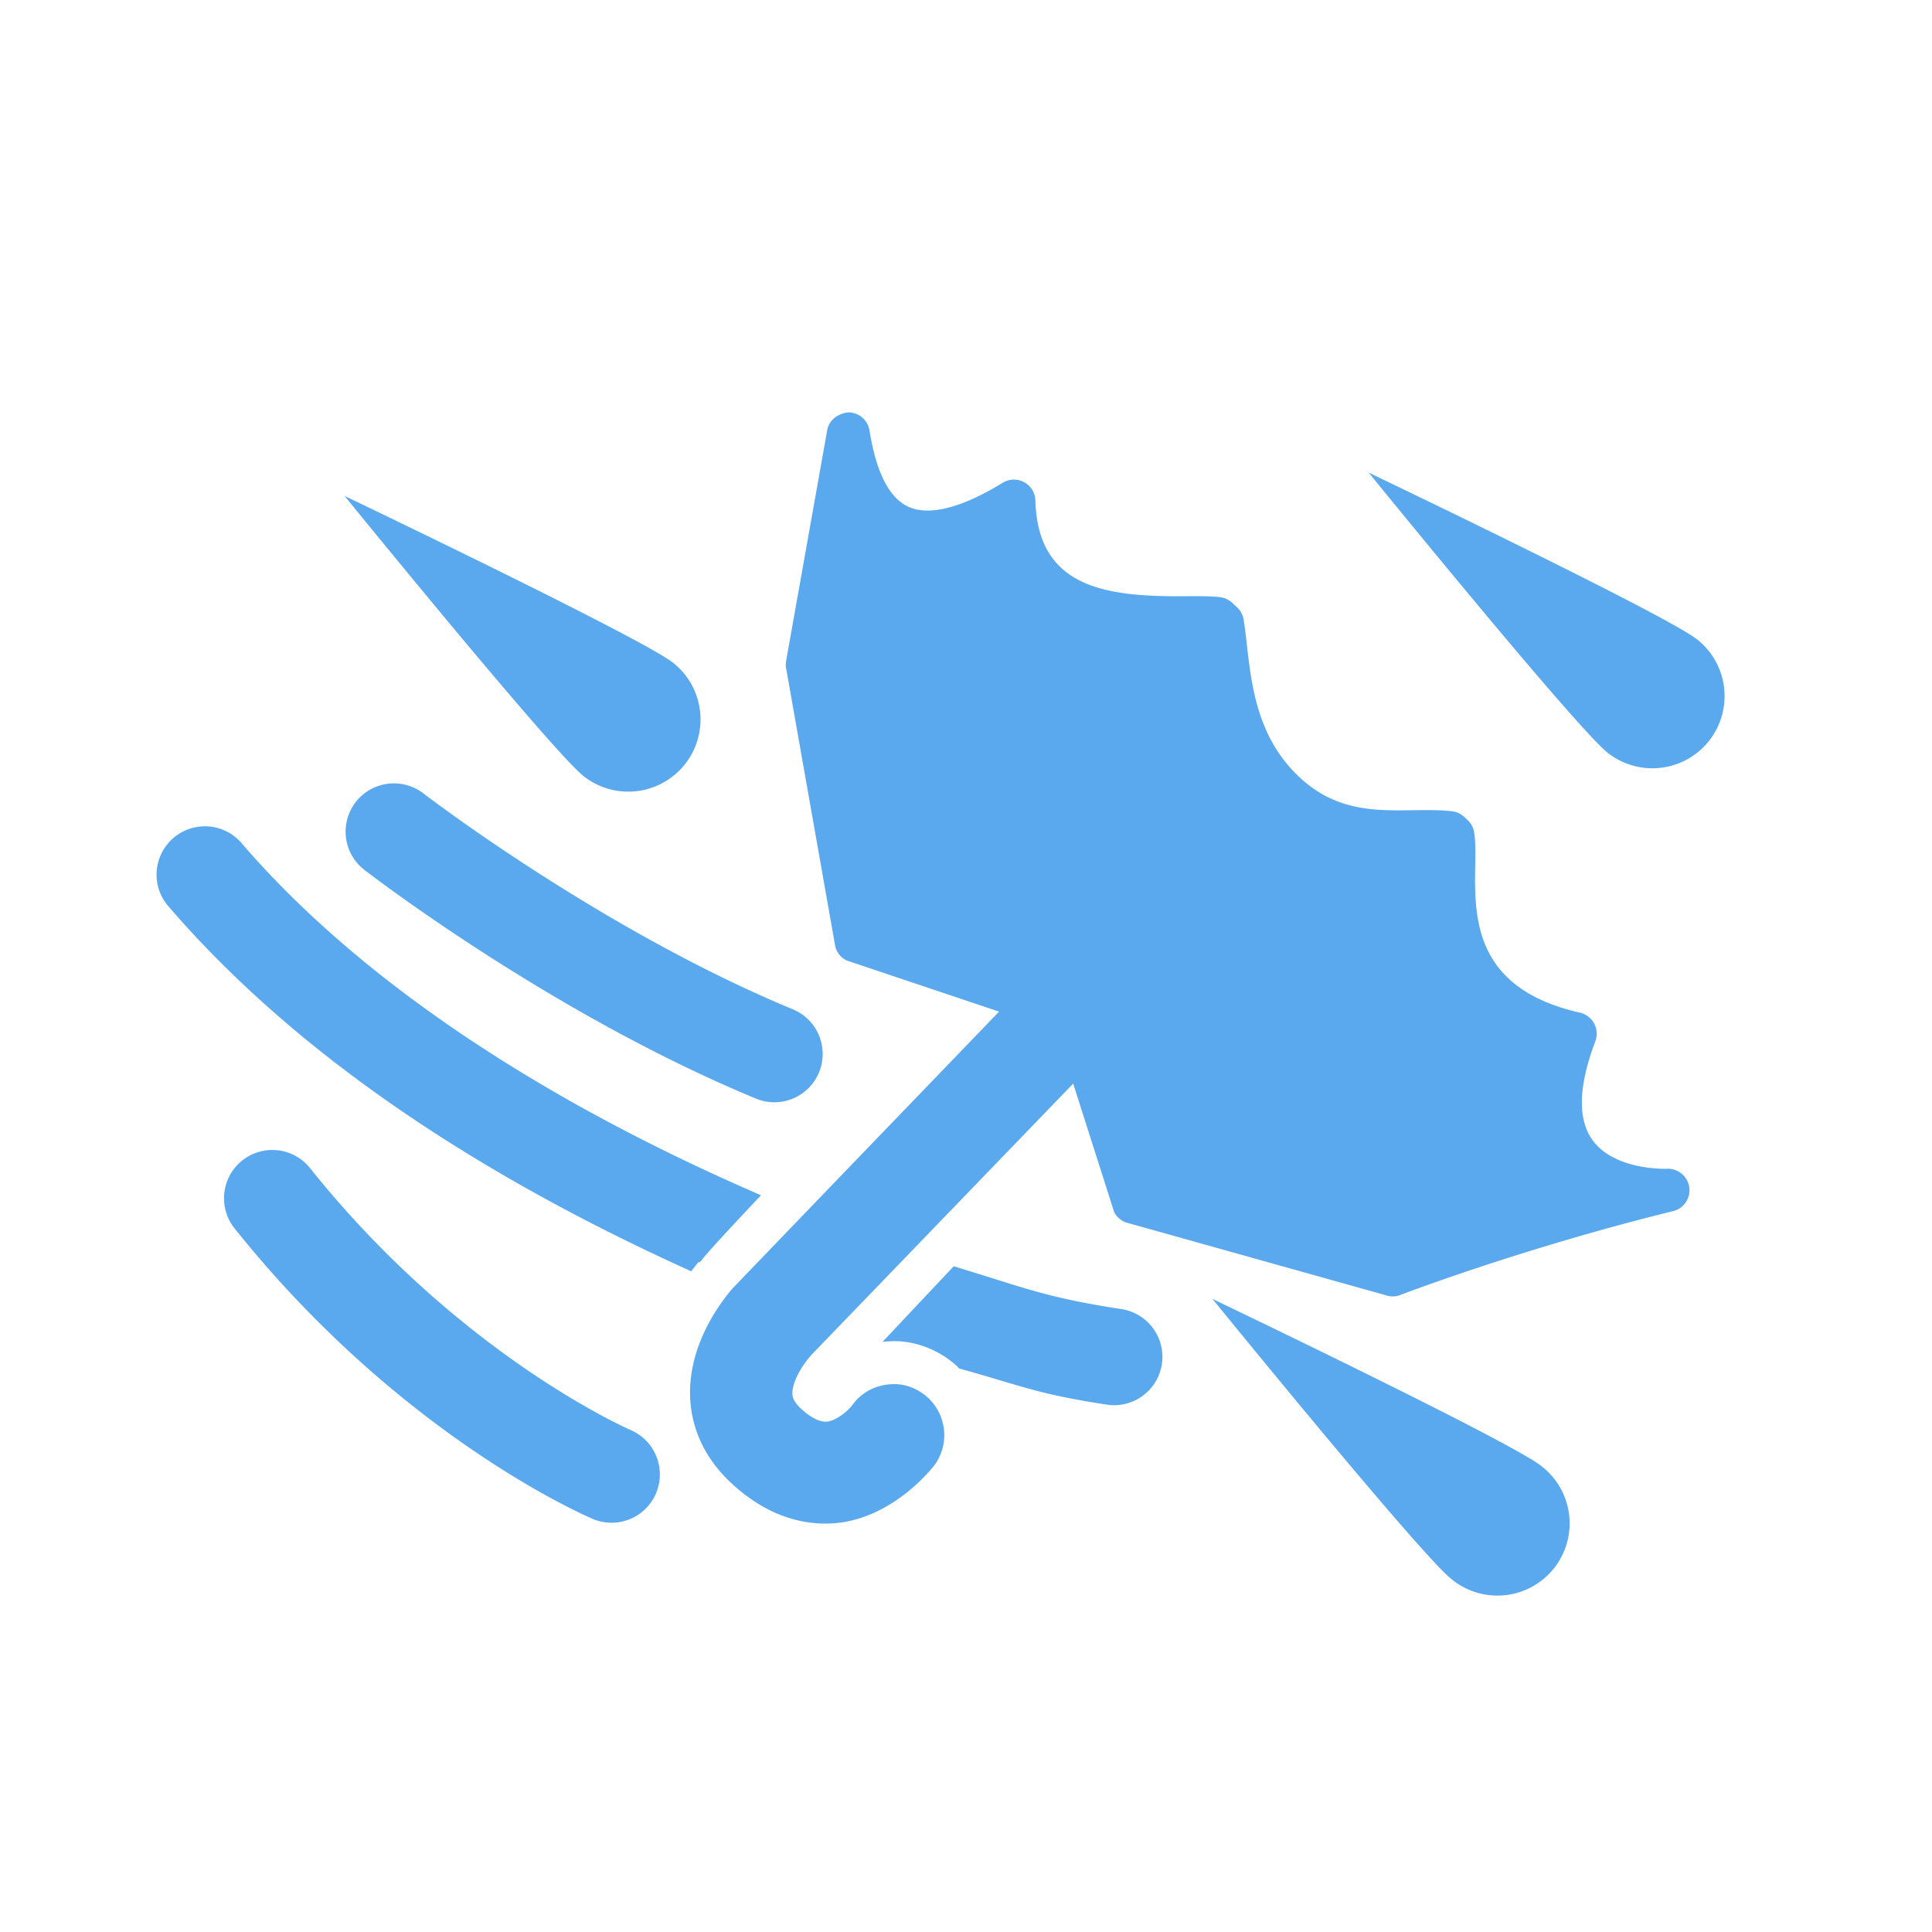
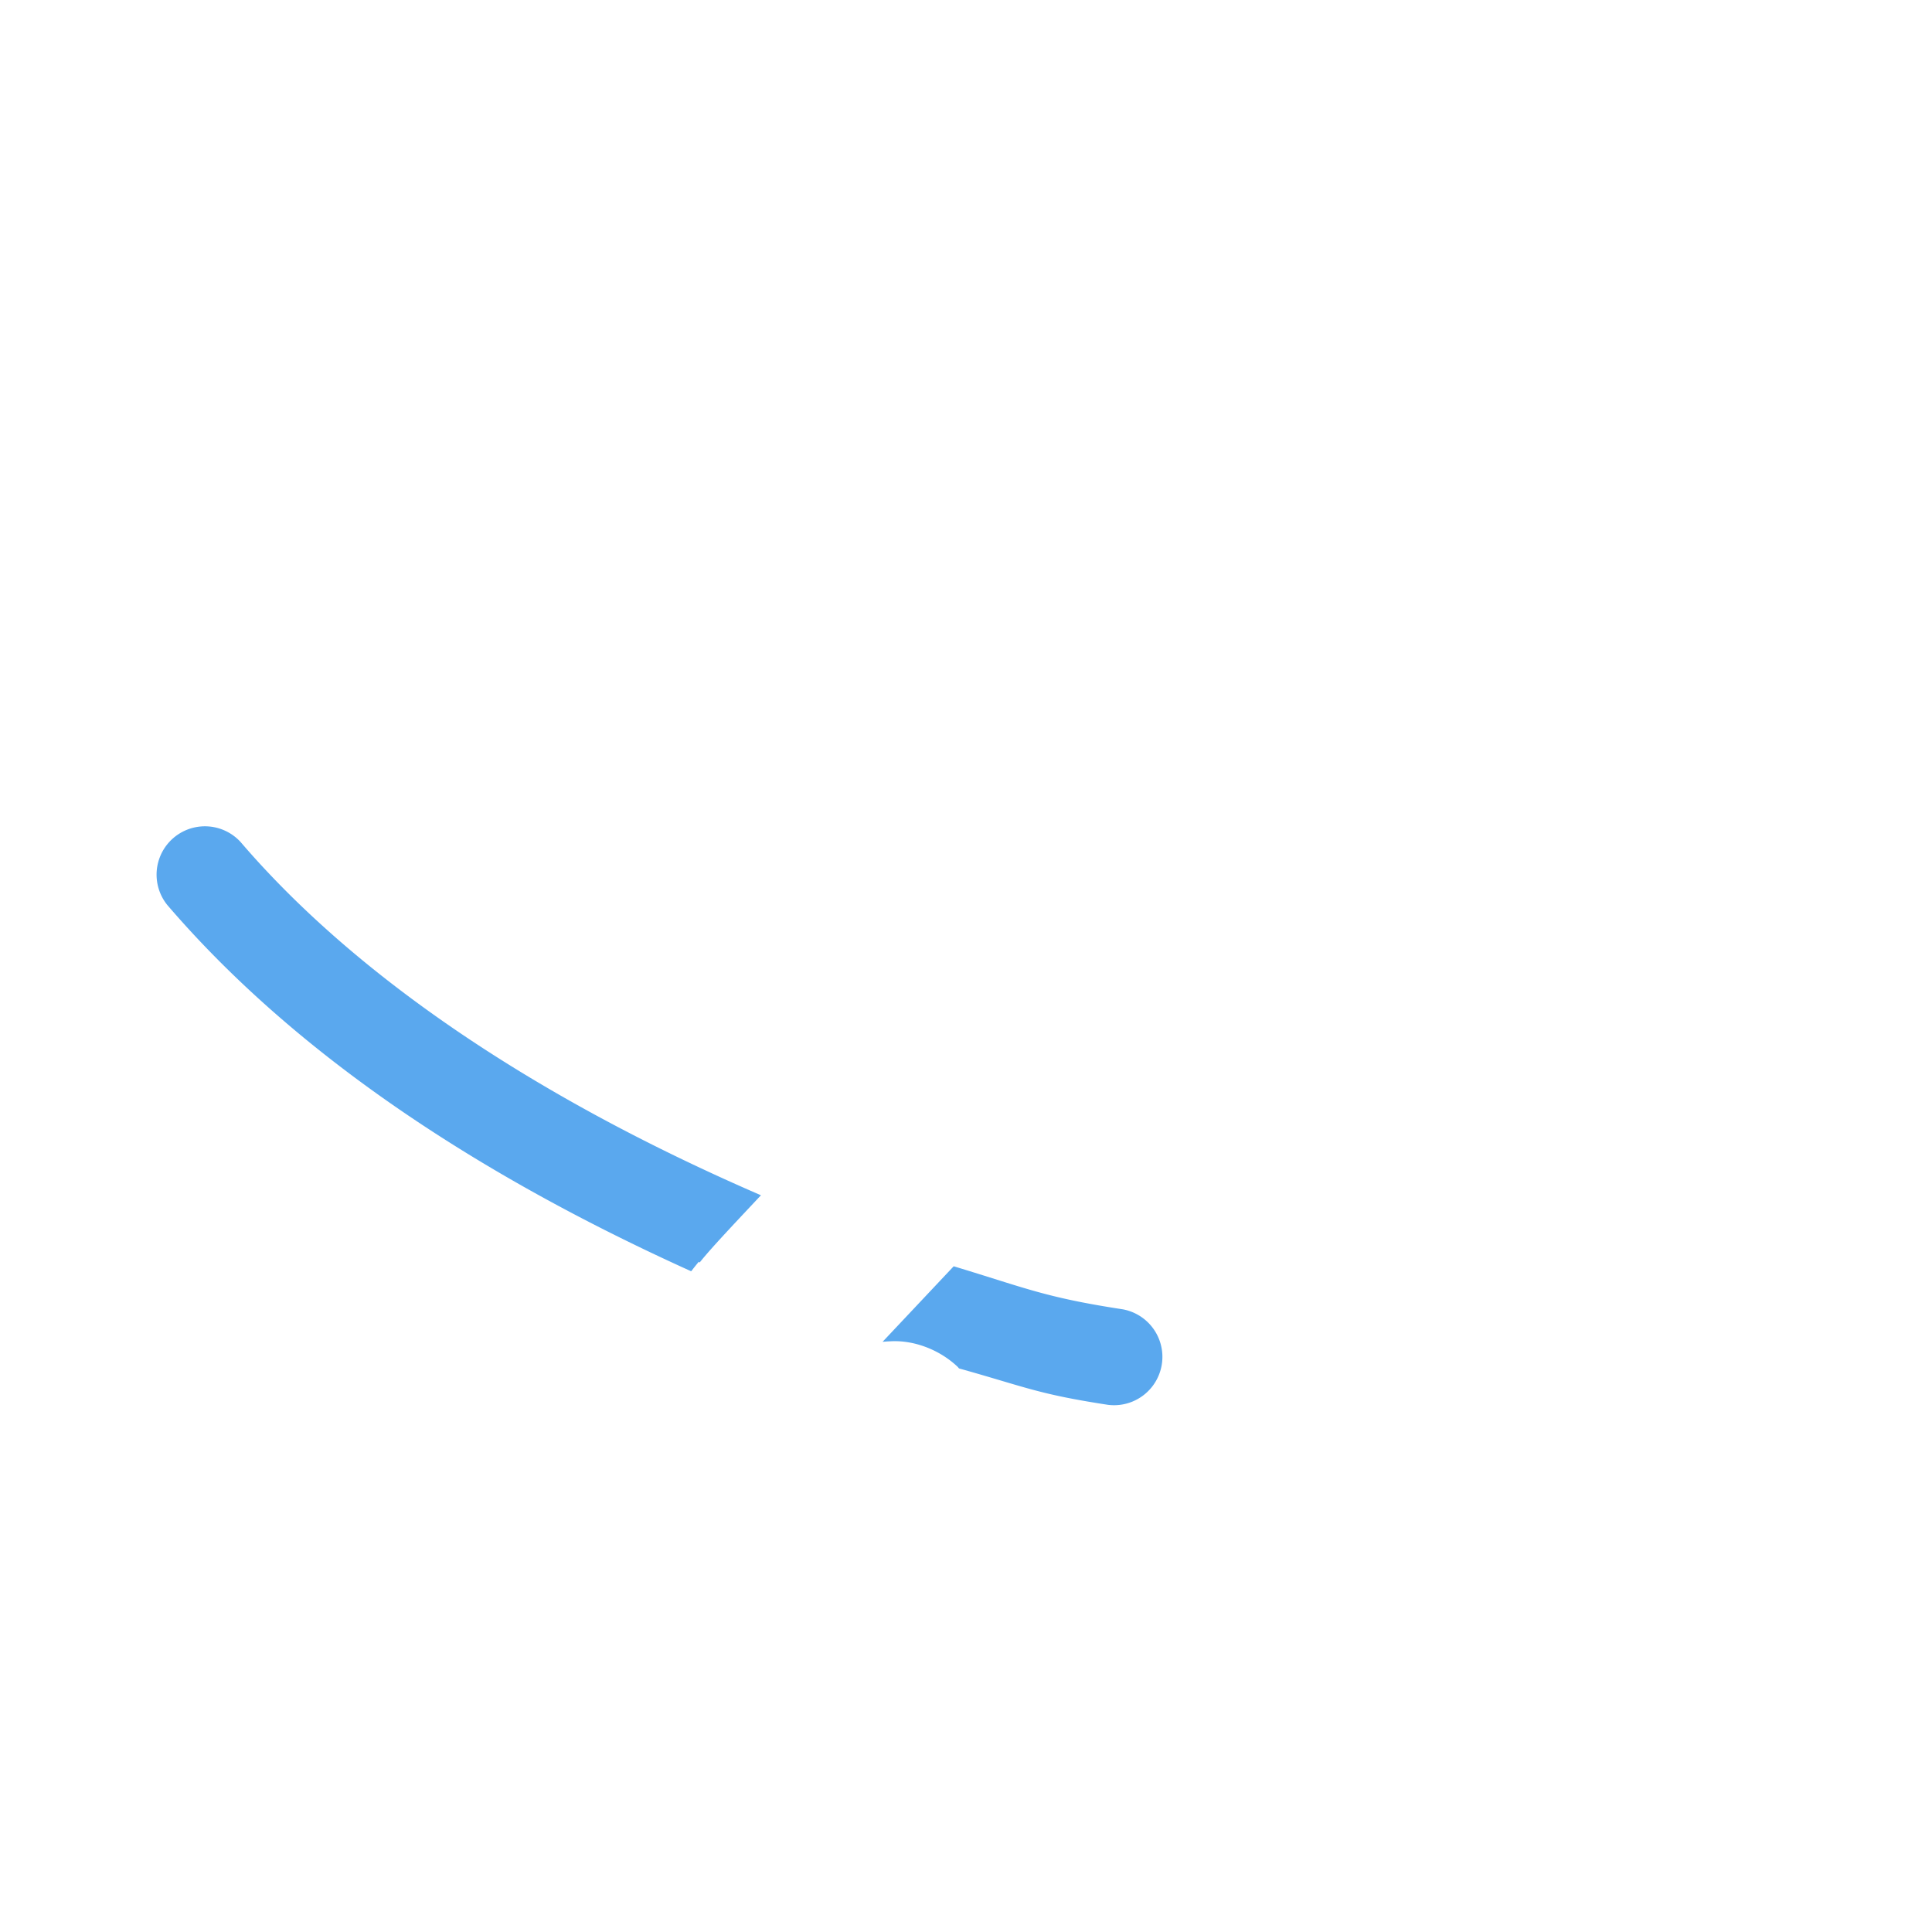
<svg xmlns="http://www.w3.org/2000/svg" viewBox="0 0 90 90">
  <g fill="#5AA8EE">
-     <path d="M32.55 58.777l.043.035c.47-.593 1.328-1.506 2.855-3.132-11.182-4.84-19.194-10.568-24.237-16.452a2.252 2.252 0 0 0-3.418 2.93c5.34 6.227 13.268 12.03 24.405 17.063.124-.16.243-.312.354-.443zM52.303 60.993c-3.605-.552-4.475-.976-7.876-2.005l-3.314 3.52c.12-.013.24-.02.363-.025 1.06-.063 2.257.363 3.13 1.184.026.024.045.055.07.08 3.114.87 3.66 1.193 6.944 1.696a2.252 2.252 0 0 0 .683-4.45z" />
-     <path d="M77.655 54.447c-.03 0-2.438.088-3.468-1.334-.704-.975-.66-2.525.13-4.608a1.005 1.005 0 0 0-.714-1.33c-4.972-1.128-4.92-4.445-4.882-6.868.01-.59.018-1.1-.05-1.533a.988.988 0 0 0-.314-.58l-.156-.145a.993.993 0 0 0-.556-.257c-.564-.066-1.16-.057-1.788-.05-1.787.028-3.633.062-5.35-1.562-1.932-1.823-2.205-4.23-2.426-6.165-.048-.42-.092-.81-.148-1.154a.997.997 0 0 0-.31-.572l-.23-.214a1.004 1.004 0 0 0-.554-.256c-.403-.05-.924-.046-1.524-.045-3.67.035-6.972-.31-7.083-4.46a1 1 0 0 0-1.522-.825c-1.903 1.17-3.422 1.558-4.39 1.12-1.315-.596-1.68-2.754-1.817-3.566a1 1 0 0 0-.98-.832c-.465.04-.903.346-.988.824l-1.915 10.758a1 1 0 0 0 .016.425l2.275 12.876c.072.28.264.518.524.646l7.106 2.385c-5.962 6.188-12.455 12.93-12.454 12.936-.734.877-1.963 2.676-1.942 4.863.014 1.555.667 2.985 1.89 4.135 1.676 1.574 3.31 1.934 4.494 1.914a5.5 5.5 0 0 0 .4-.02c2.706-.245 4.52-2.592 4.605-2.705.702-.963.576-2.307-.292-3.123-.464-.436-1.107-.686-1.7-.643a2.356 2.356 0 0 0-1.89 1.043c-.304.333-.768.67-1.15.703-.424.016-.884-.32-1.203-.62-.38-.358-.384-.585-.386-.705-.01-.538.473-1.347.93-1.833l12.15-12.592 1.912 5.992c.115.22.31.39.543.475L64.53 60.33a.985.985 0 0 0 .702-.006c.056-.02 5.668-2.174 12.71-3.906.5-.123.822-.604.75-1.112s-.53-.888-1.037-.86zM29.402 66.627c-.08-.034-7.994-3.476-14.99-12.25a2.25 2.25 0 0 0-3.518 2.804c7.75 9.722 16.393 13.44 16.757 13.592a2.25 2.25 0 0 0 1.75-4.145z" />
-     <path d="M16.57 37.365a2.25 2.25 0 0 0 .403 3.156c.354.274 8.76 6.73 18.24 10.655a2.248 2.248 0 0 0 2.94-1.22 2.25 2.25 0 0 0-1.22-2.938c-8.91-3.69-17.128-9.994-17.21-10.058a2.254 2.254 0 0 0-3.154.405zM79.055 29.784c-1.46-1.15-15.295-7.766-15.295-7.766s9.673 11.9 11.133 13.05a3.365 3.365 0 0 0 4.724-.56 3.365 3.365 0 0 0-.562-4.724zM27.187 36.156a3.366 3.366 0 0 0 4.725-.56 3.365 3.365 0 0 0-.563-4.726c-1.46-1.15-15.296-7.766-15.296-7.766s9.674 11.902 11.133 13.052zM71.777 68.276c-1.46-1.15-15.295-7.766-15.295-7.766s9.674 11.9 11.133 13.05a3.364 3.364 0 1 0 4.162-5.284z" />
+     <path d="M32.55 58.777l.043.035c.47-.593 1.328-1.506 2.855-3.132-11.182-4.84-19.194-10.568-24.237-16.452a2.252 2.252 0 0 0-3.418 2.93c5.34 6.227 13.268 12.03 24.405 17.063.124-.16.243-.312.354-.443zM52.303 60.993c-3.605-.552-4.475-.976-7.876-2.005l-3.314 3.52c.12-.013.24-.02.363-.025 1.06-.063 2.257.363 3.13 1.184.026.024.045.055.07.08 3.114.87 3.66 1.193 6.944 1.696a2.252 2.252 0 0 0 .683-4.45" />
  </g>
</svg>